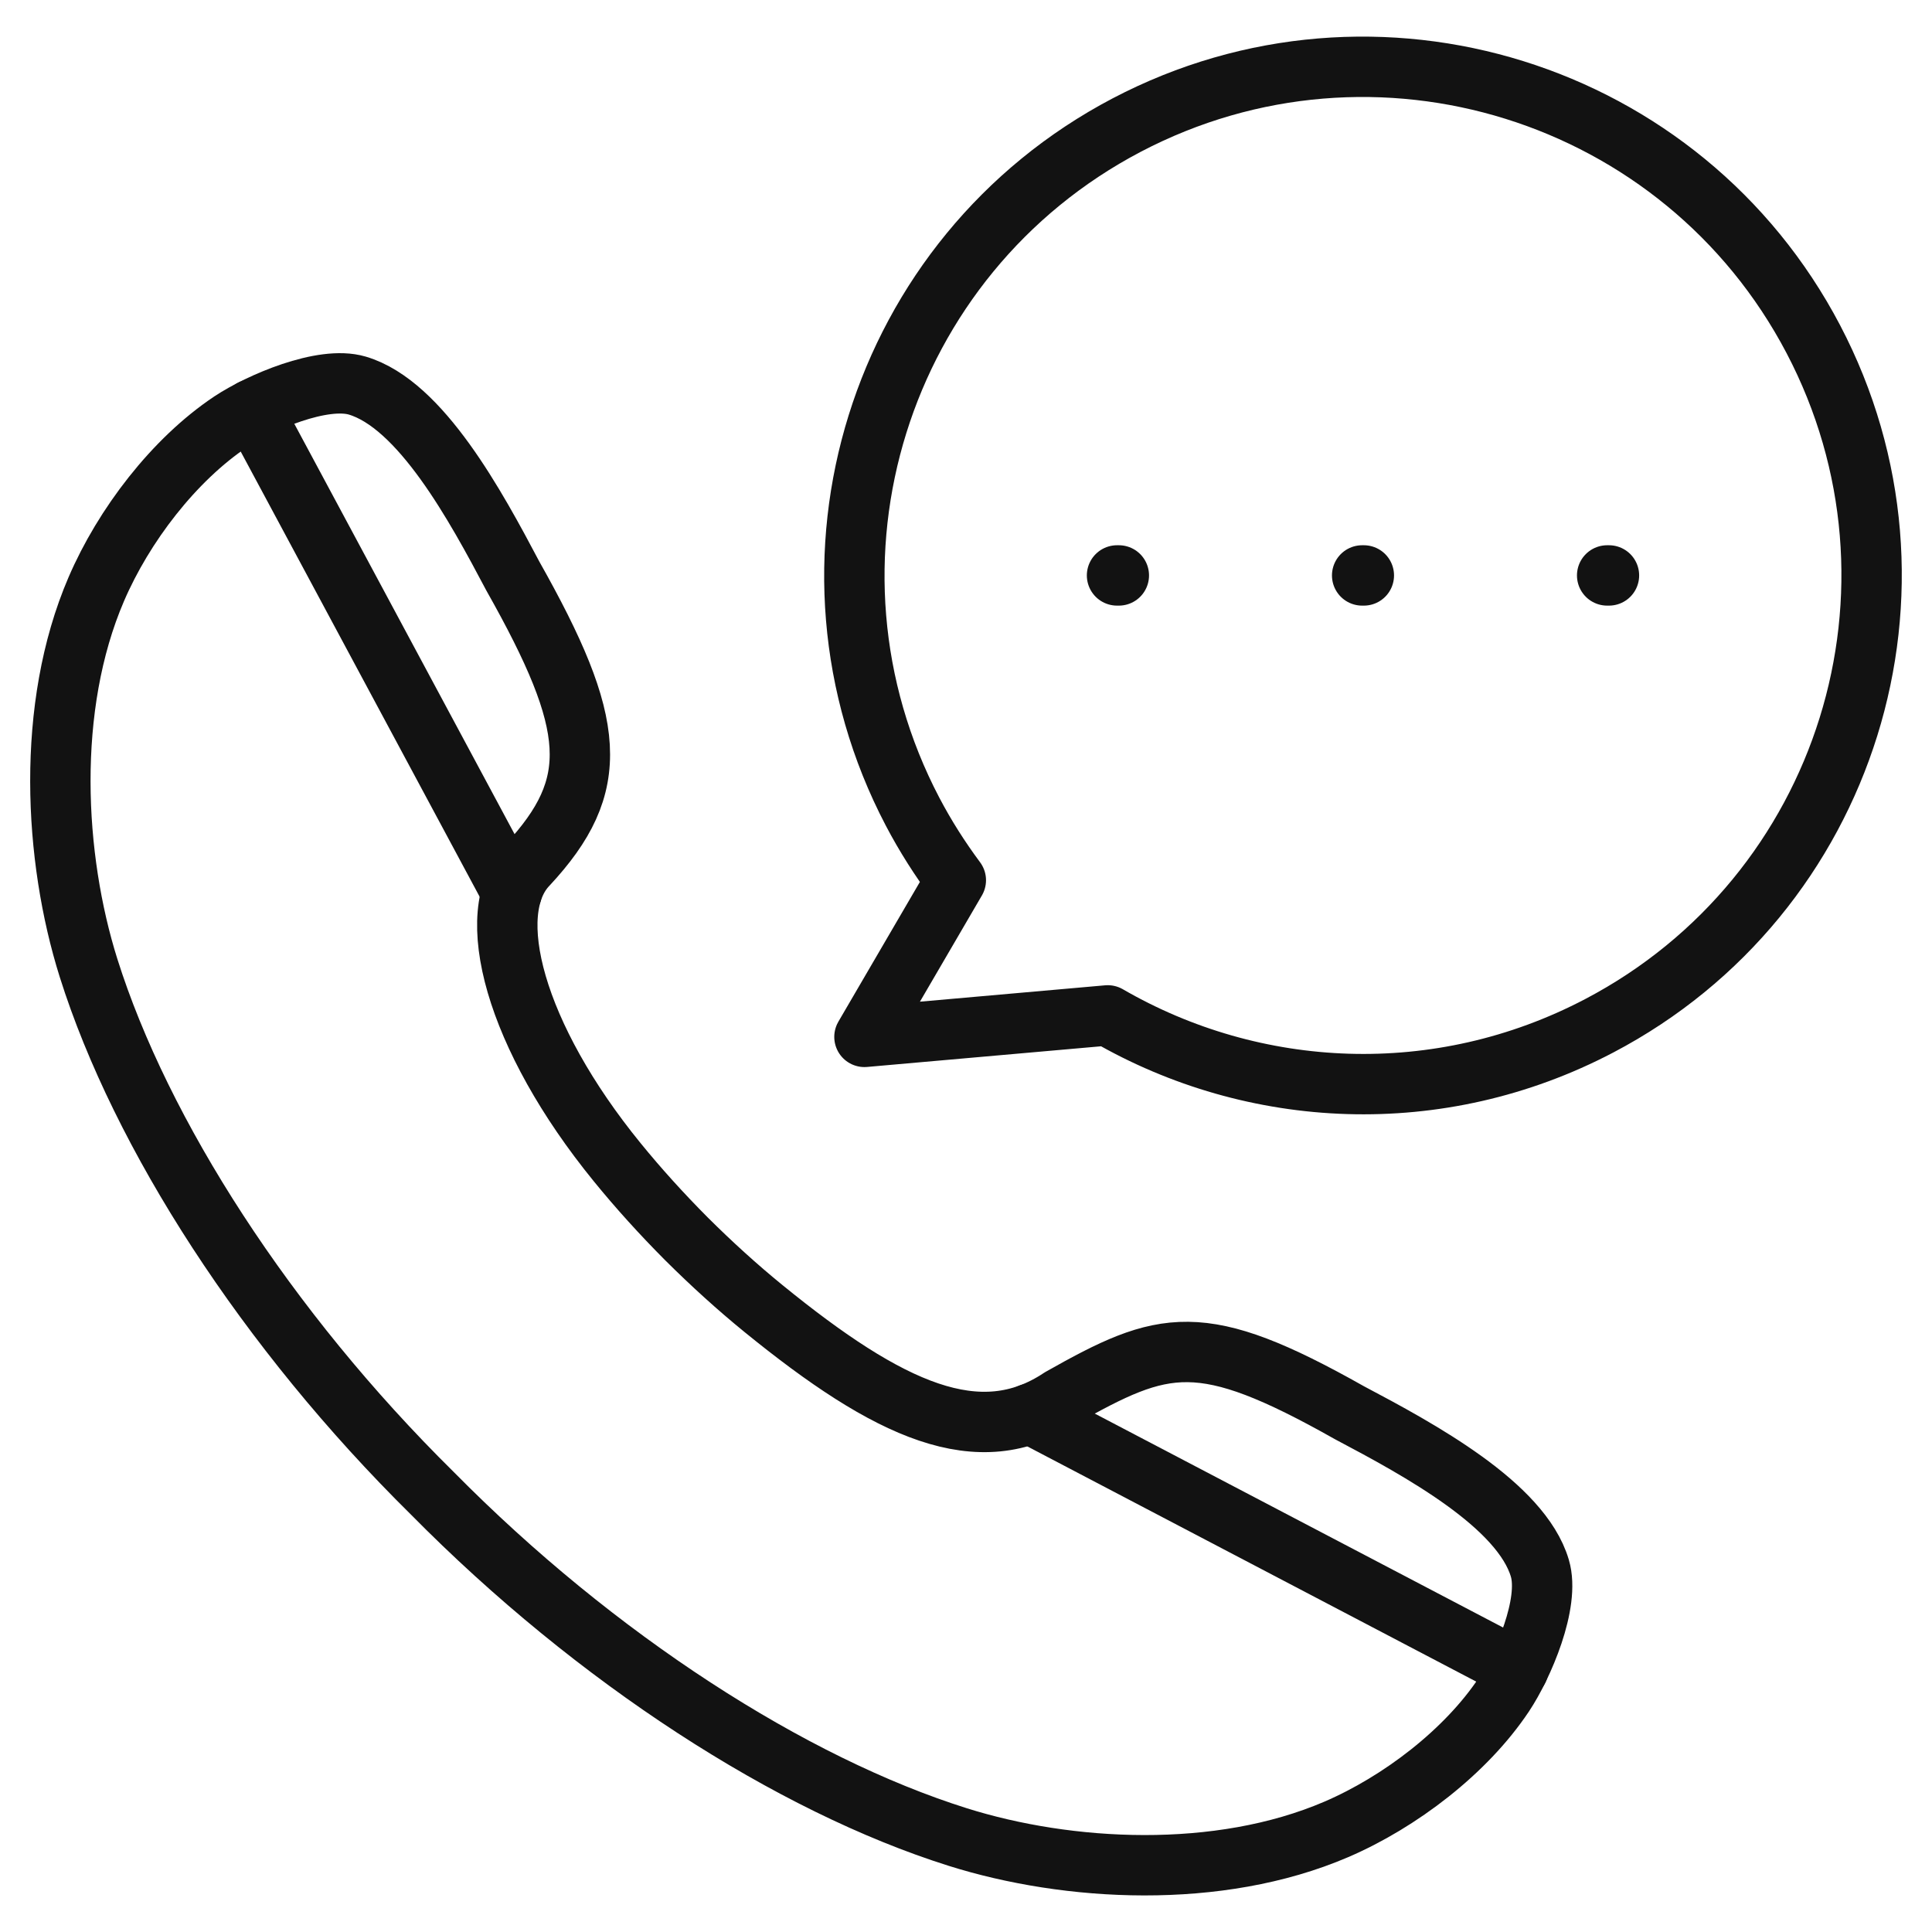
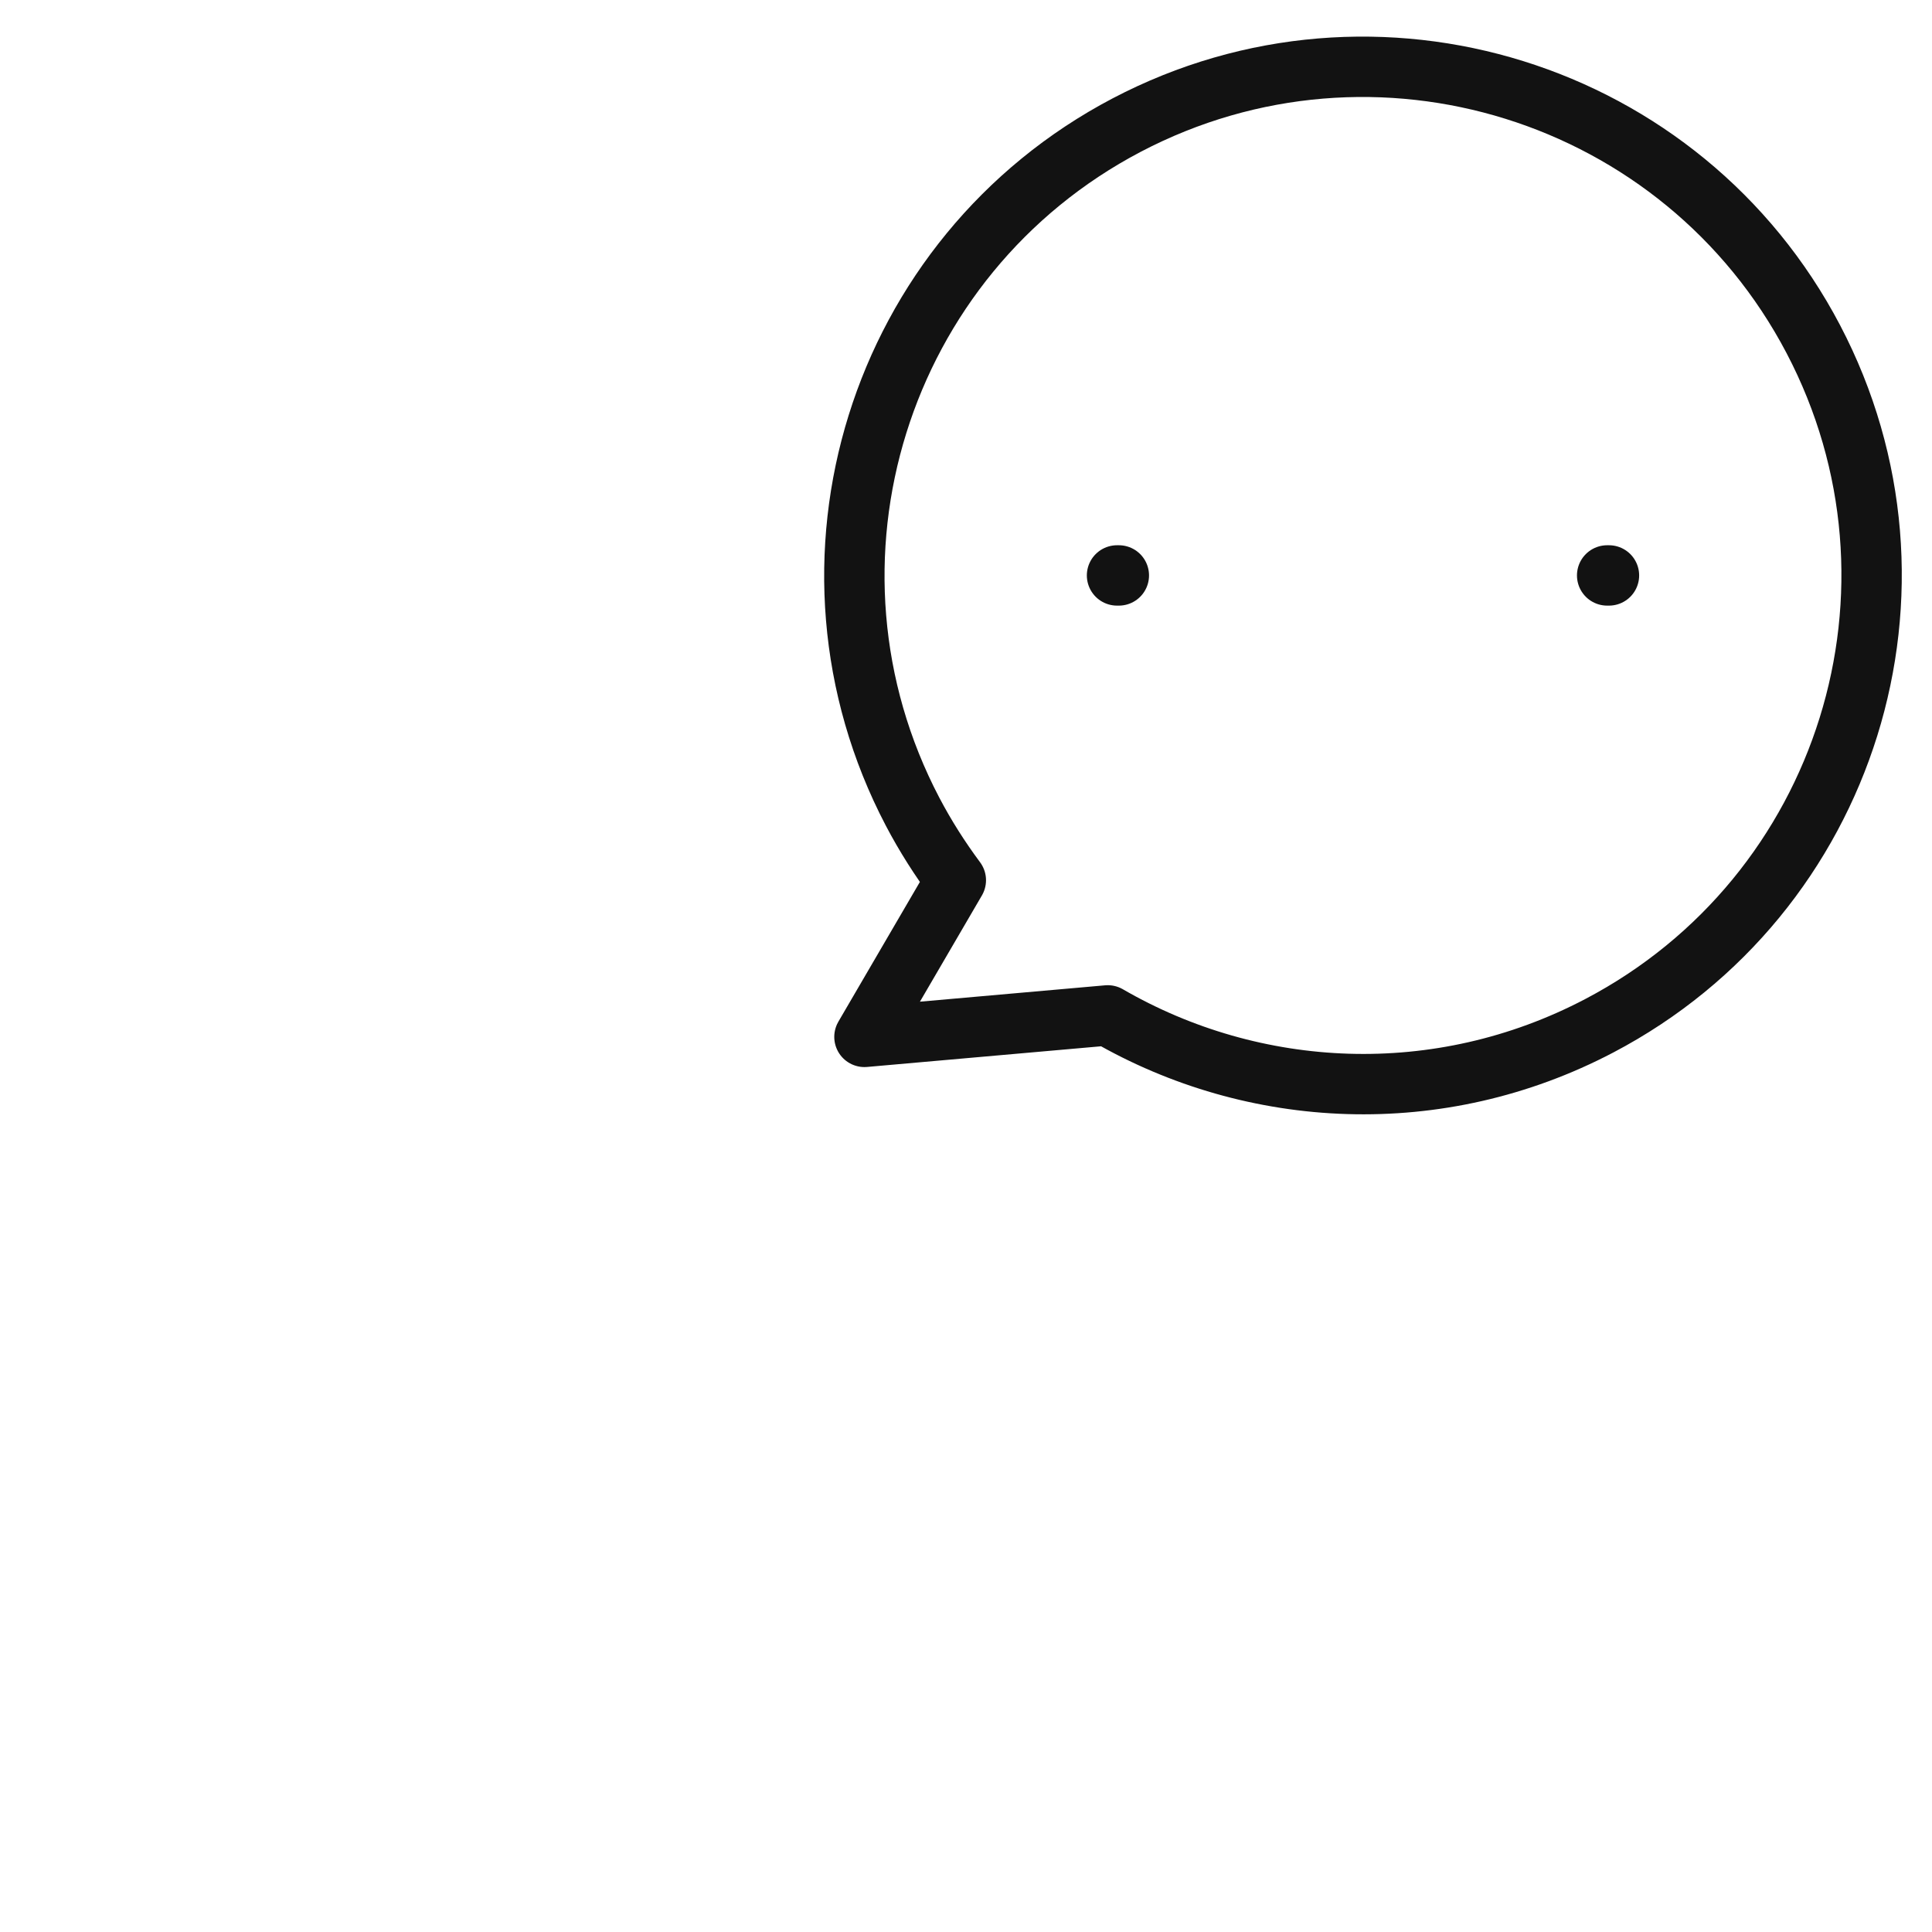
<svg xmlns="http://www.w3.org/2000/svg" version="1.1" id="Warstwa_1" x="0px" y="0px" width="64px" height="64px" viewBox="0 0 64 64" xml:space="preserve">
-   <line fill="none" stroke="#121212" stroke-width="2" stroke-linecap="round" stroke-linejoin="round" stroke-miterlimit="10" x1="34.123" y1="46.833" x2="50.292" y2="55.305" />
  <line fill="none" stroke="#121212" stroke-width="2" stroke-linecap="round" stroke-linejoin="round" stroke-miterlimit="10" x1="37.003" y1="19.062" x2="37.063" y2="19.062" />
-   <line fill="none" stroke="#121212" stroke-width="2" stroke-linecap="round" stroke-linejoin="round" stroke-miterlimit="10" x1="45.123" y1="19.062" x2="45.179" y2="19.062" />
  <line fill="none" stroke="#121212" stroke-width="2" stroke-linecap="round" stroke-linejoin="round" stroke-miterlimit="10" x1="53.239" y1="19.062" x2="53.299" y2="19.062" />
  <g>
-     <path fill="none" stroke="#121212" stroke-width="2" stroke-linecap="round" stroke-linejoin="round" stroke-miterlimit="10" d=" M14.321,49.466c-5.5-5.427-9.652-11.895-11.388-17.401C1.784,28.411,1.508,23.43,3.188,19.52c0.908-2.113,2.574-4.295,4.466-5.556 c0.943-0.625,3.028-1.53,4.181-1.191c2.102,0.622,3.925,3.985,5.154,6.311c2.784,4.934,2.955,6.914,0.486,9.569 c-1.519,1.578-0.426,5.678,2.968,9.844c0.702,0.863,1.477,1.719,2.301,2.546c0.825,0.821,1.684,1.601,2.546,2.303 c4.167,3.394,7.149,4.76,9.841,2.968c3.433-1.938,4.638-2.298,9.572,0.485c2.325,1.229,5.688,3.053,6.307,5.151 c0.343,1.156-0.563,3.241-1.19,4.184c-1.257,1.89-3.444,3.56-5.553,4.467c-3.911,1.68-8.892,1.403-12.544,0.252 C26.216,59.119,19.749,54.966,14.321,49.466z" />
-     <line fill="none" stroke="#121212" stroke-width="2" stroke-linecap="round" stroke-linejoin="round" stroke-miterlimit="10" x1="16.951" y1="29.57" x2="8.357" y2="13.558" />
    <path fill="none" stroke="#121212" stroke-width="2" stroke-linecap="round" stroke-linejoin="round" stroke-miterlimit="10" d=" M37.324,4.143c8.238-4.32,18.423-1.146,22.745,7.093c4.32,8.239,1.146,18.422-7.093,22.745c-5.319,2.791-11.444,2.456-16.28-0.345 l-8.06,0.712l3.027-5.189c-0.527-0.709-1.009-1.464-1.432-2.27C25.912,18.649,29.087,8.467,37.324,4.143z" />
  </g>
</svg>